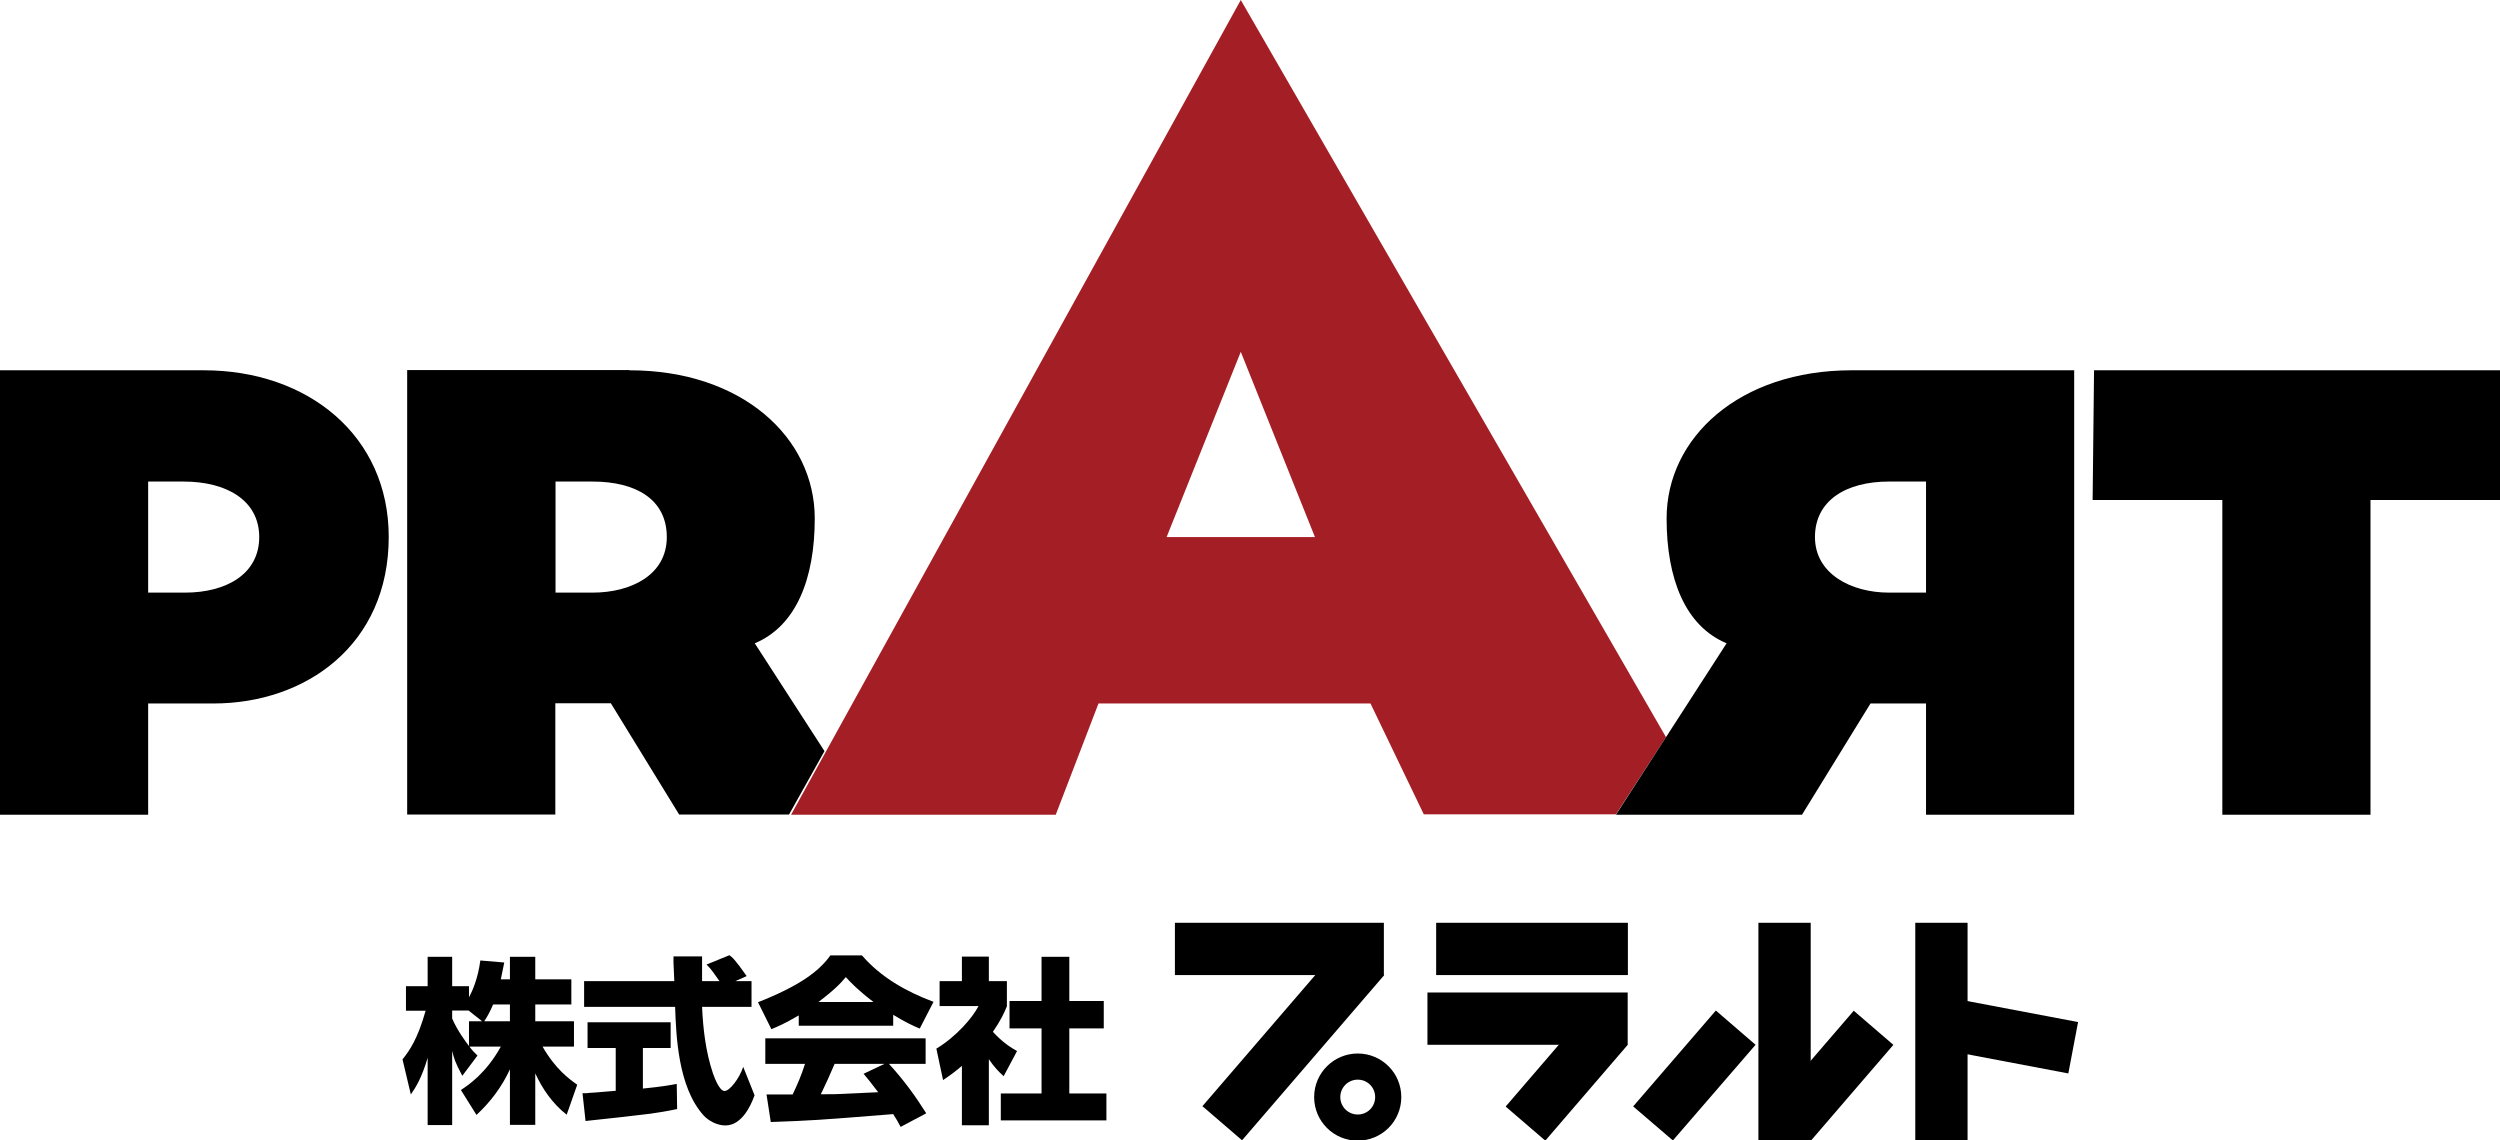
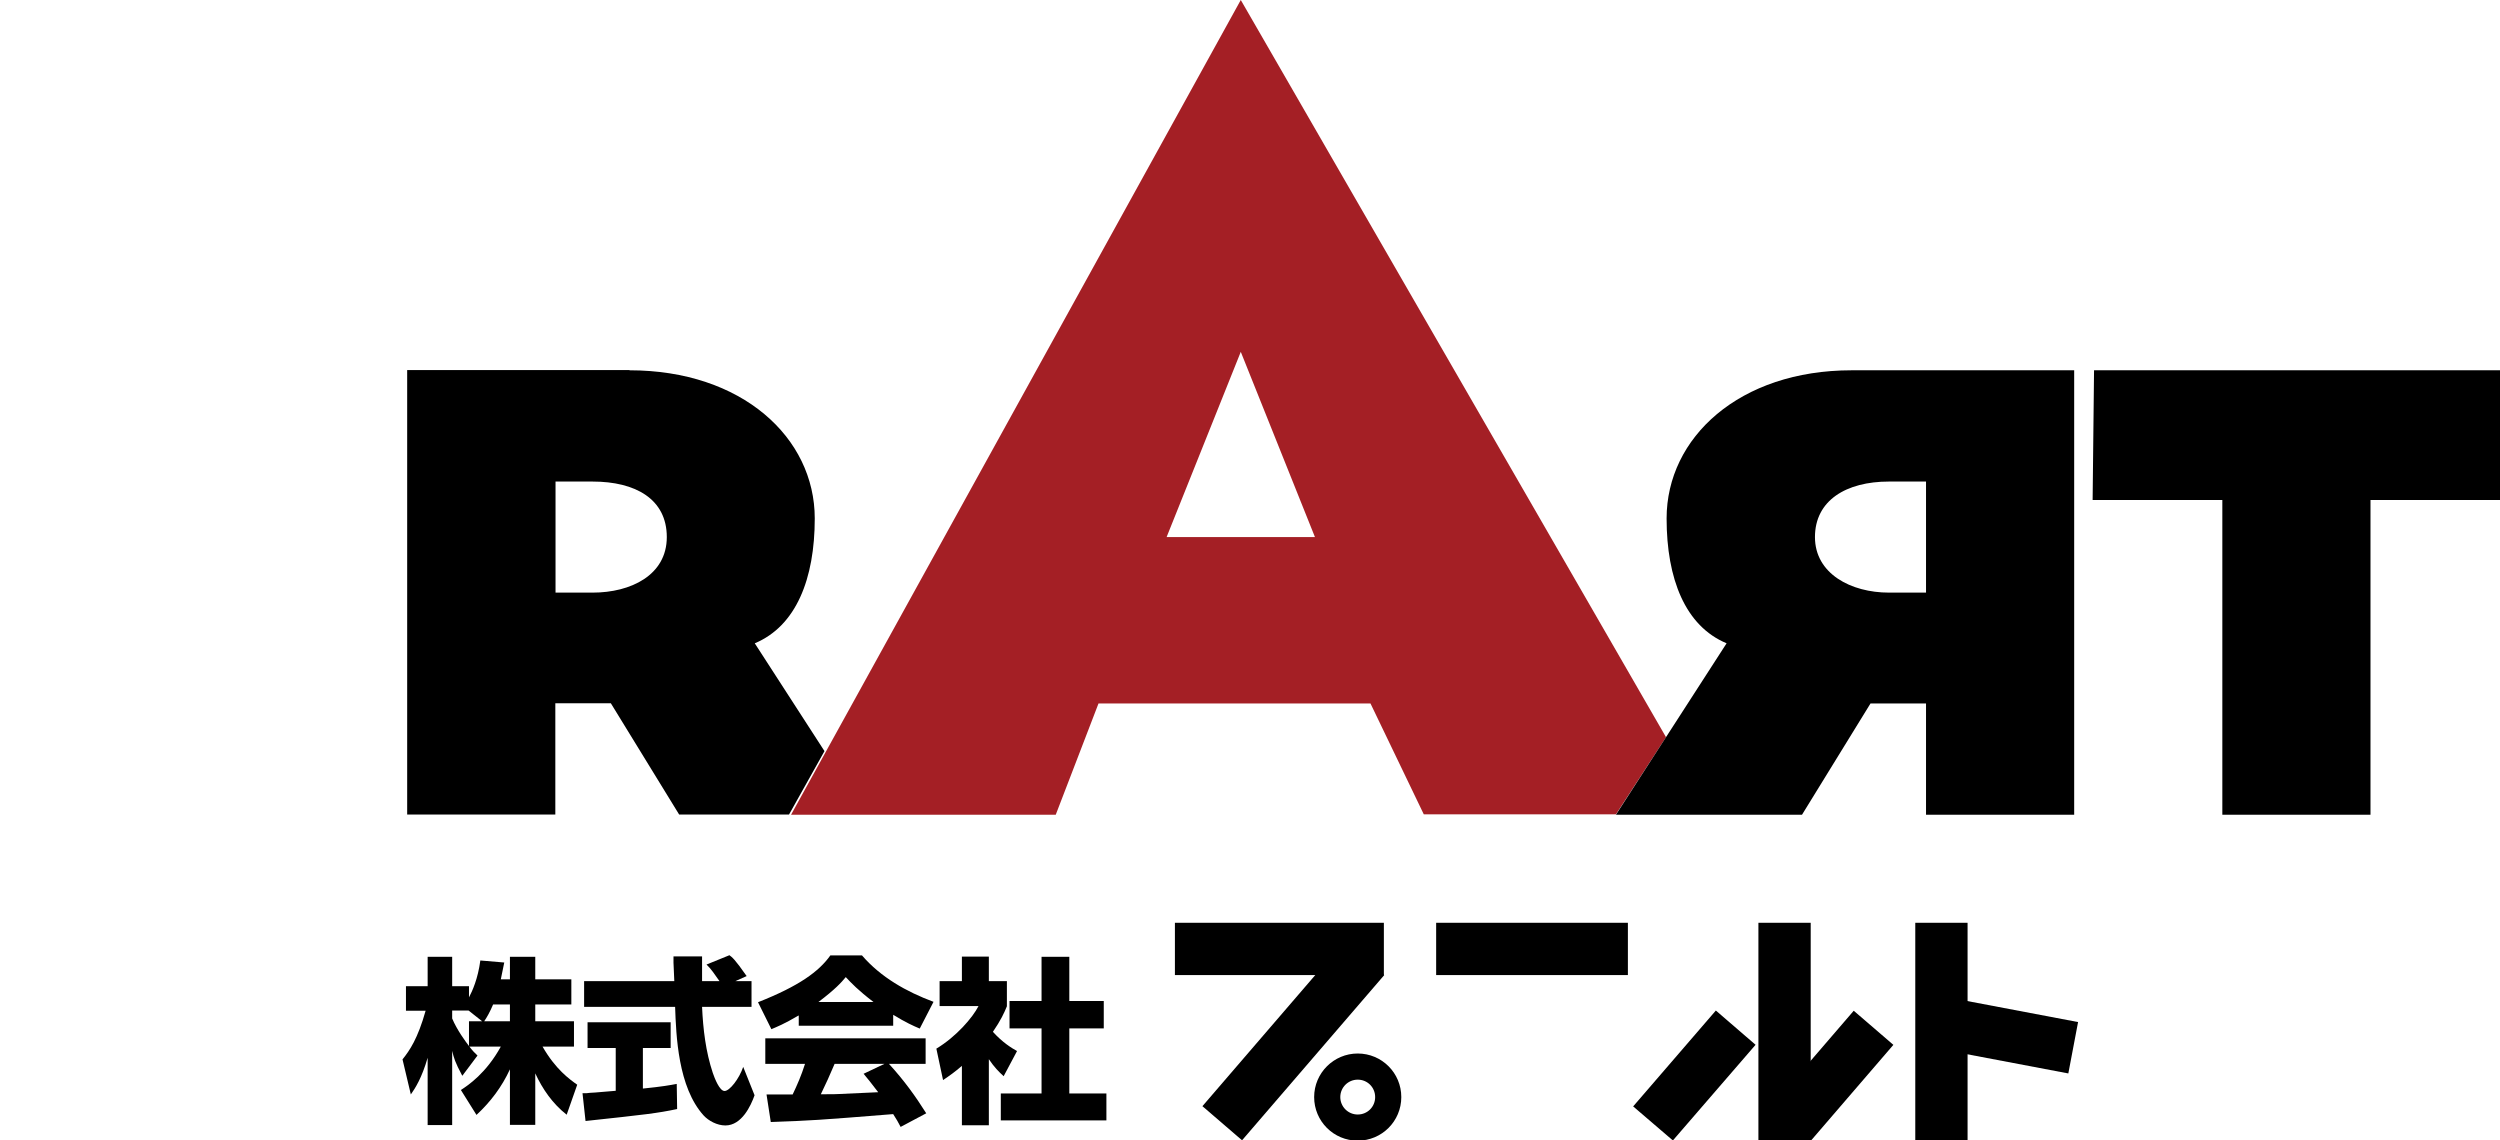
<svg xmlns="http://www.w3.org/2000/svg" id="_レイヤー_2" data-name="レイヤー 2" viewBox="0 0 123.35 56.27">
  <defs>
    <style>
      .cls-1 {
        fill: #a41f25;
      }
    </style>
  </defs>
  <g id="_レイヤー_1-2" data-name="レイヤー 1">
    <g>
-       <path d="M7.31,34.72v5.48H0v-21.93h10.05c5.15,0,9.13,3.23,9.13,8.22,0,5.32-4.08,8.22-8.65,8.22h-3.22ZM7.31,23.76v5.48h1.82c2.04,0,3.66-.92,3.66-2.74s-1.62-2.74-3.73-2.74h-1.76Z" />
      <path d="M31.06,18.27c5.55,0,9.14,3.32,9.14,7.31,0,2.98-.92,5.31-2.96,6.16l3.44,5.32-1.75,3.13h-5.42l-3.37-5.49h-2.74v5.49h-7.31v-21.93h10.96ZM29.24,29.24c1.88,0,3.66-.86,3.66-2.74s-1.55-2.74-3.66-2.74h-1.83v5.48h1.83Z" />
      <path d="M116.96,40.2h-7.31v-15.53h-6.4l.07-6.4h20.04v6.4h-6.4v15.53Z" />
      <path class="cls-1" d="M82.2,36.37L61.22,0l-22.19,40.2h13.06l2.11-5.49h13.42l2.63,5.47h9.48s2.48-3.82,2.48-3.82ZM57.56,26.5l3.66-9.14,3.66,9.14h-7.31Z" />
      <g>
        <g>
          <g>
-             <rect x="70.43" y="48.97" width="9.88" height="2.58" />
            <rect x="70.86" y="45.53" width="9.46" height="2.58" />
-             <rect x="74.18" y="51.78" width="6.24" height="2.58" transform="translate(-13.34 77.07) rotate(-49.3)" />
          </g>
          <g>
            <rect x="86.76" y="45.53" width="2.58" height="10.74" />
            <polygon points="86.62 51.55 84.66 49.86 80.58 54.59 82.54 56.27 86.62 51.55" />
            <rect x="87.28" y="51.78" width="6.24" height="2.58" transform="translate(-8.79 86.97) rotate(-49.28)" />
          </g>
          <g>
            <rect x="94.5" y="45.53" width="2.58" height="10.74" />
            <rect x="97.94" y="48" width="2.58" height="6.24" transform="translate(30.51 139.08) rotate(-79.26)" />
          </g>
          <g>
            <rect x="57.97" y="45.53" width="10.31" height="2.58" />
            <rect x="58.44" y="50.05" width="10.75" height="2.58" transform="translate(-16.73 66.22) rotate(-49.28)" />
            <path d="M66.99,51.98c-1.18,0-2.15.96-2.15,2.15s.96,2.15,2.15,2.15,2.15-.96,2.15-2.15-.96-2.15-2.15-2.15ZM66.99,54.99c-.48,0-.86-.39-.86-.86s.38-.86.86-.86.86.38.86.86-.38.86-.86.86Z" />
          </g>
        </g>
        <path d="M25.16,48.32v-1.11h1.25v1.11h1.78v1.24h-1.78v.83h1.91v1.25h-1.55c.64,1.12,1.33,1.61,1.71,1.88l-.52,1.48c-.69-.54-1.19-1.26-1.55-2.04v2.54h-1.25v-2.74c-.4.87-.96,1.61-1.65,2.25l-.77-1.23c.36-.23,1.25-.83,1.97-2.14h-1.55c.17.22.27.32.4.44l-.75,1c-.37-.69-.41-.87-.5-1.23v3.66h-1.21v-3.32c-.29,1-.61,1.5-.83,1.81l-.41-1.73c.36-.45.75-1.02,1.14-2.4h-.97v-1.21h1.07v-1.45h1.21v1.45h.83v.55c.17-.32.44-.92.56-1.82l1.18.1c-.04.22-.09.44-.17.83h.45ZM23.79,50.39l-.67-.53h-.81v.39c.23.56.68,1.17.83,1.36v-1.22h.65ZM25.16,50.39v-.83h-.83c-.15.36-.31.64-.44.83h1.27Z" />
        <path d="M36.26,48.41h.82v1.27h-2.44c.05,1.1.18,2.21.53,3.26.09.26.33.89.58.89s.72-.6.92-1.19l.56,1.4c-.18.51-.63,1.49-1.44,1.49-.41,0-.83-.23-1.07-.49-1.27-1.4-1.36-3.95-1.41-5.36h-4.49v-1.27h4.45c-.01-.13-.03-.77-.04-.91,0-.08,0-.15,0-.31h1.41c0,.69,0,.9,0,1.22h.86c-.23-.33-.42-.61-.64-.82l1.13-.46c.13.1.25.17.85,1.03l-.56.25ZM28.74,53.94c.17,0,.26,0,.37-.02.18,0,1.07-.09,1.27-.1v-2.11h-1.39v-1.27h4.1v1.27h-1.37v2c.99-.1,1.35-.17,1.67-.23l.02,1.24c-1,.21-1.55.27-4.52.59l-.15-1.38Z" />
        <path d="M44.43,55.59c-.11-.22-.19-.35-.36-.62-3.74.3-4.05.32-6.04.39l-.21-1.36c.17,0,.24,0,.31,0,.14,0,.82,0,.98,0,.22-.46.43-.94.61-1.51h-1.96v-1.26h7.91v1.26h-1.81c.76.83,1.31,1.6,1.84,2.44l-1.26.67ZM43.64,52.49h-2.46c-.25.58-.42.97-.68,1.5.63,0,.7,0,.86-.01.31-.01,1.69-.08,1.97-.09-.35-.46-.51-.66-.72-.91l1.03-.49ZM39.39,50.11c-.69.41-1.07.56-1.33.67l-.66-1.33c2.03-.8,3.01-1.52,3.57-2.31h1.56c.93,1.08,2.19,1.79,3.53,2.29l-.68,1.32c-.31-.13-.69-.3-1.31-.68v.54h-4.66v-.5ZM43.1,49.44c-.76-.58-1.1-.94-1.37-1.23-.22.27-.52.6-1.35,1.23h2.72Z" />
        <path d="M48.79,55.52h-1.33v-2.93c-.36.31-.6.48-.93.7l-.33-1.55c.98-.59,1.79-1.53,2.08-2.1h-1.92v-1.23h1.1v-1.21h1.33v1.21h.89v1.24c-.13.32-.3.69-.69,1.26.48.53.91.79,1.19.95l-.66,1.24c-.25-.23-.46-.44-.73-.84v3.26ZM51.39,47.21h1.37v2.18h1.7v1.35h-1.7v3.21h1.83v1.33h-5.21v-1.33h2.01v-3.21h-1.58v-1.35h1.58v-2.18Z" />
      </g>
      <path d="M102.34,18.27v21.93h-7.31v-5.49h-2.74l-3.38,5.49h-9.18l5.46-8.46c-2.04-.85-2.96-3.18-2.96-6.16,0-3.99,3.59-7.31,9.13-7.31h10.97ZM95.03,29.24v-5.48h-1.83c-2.11,0-3.65.93-3.65,2.74s1.78,2.74,3.65,2.74h1.83Z" />
    </g>
  </g>
</svg>